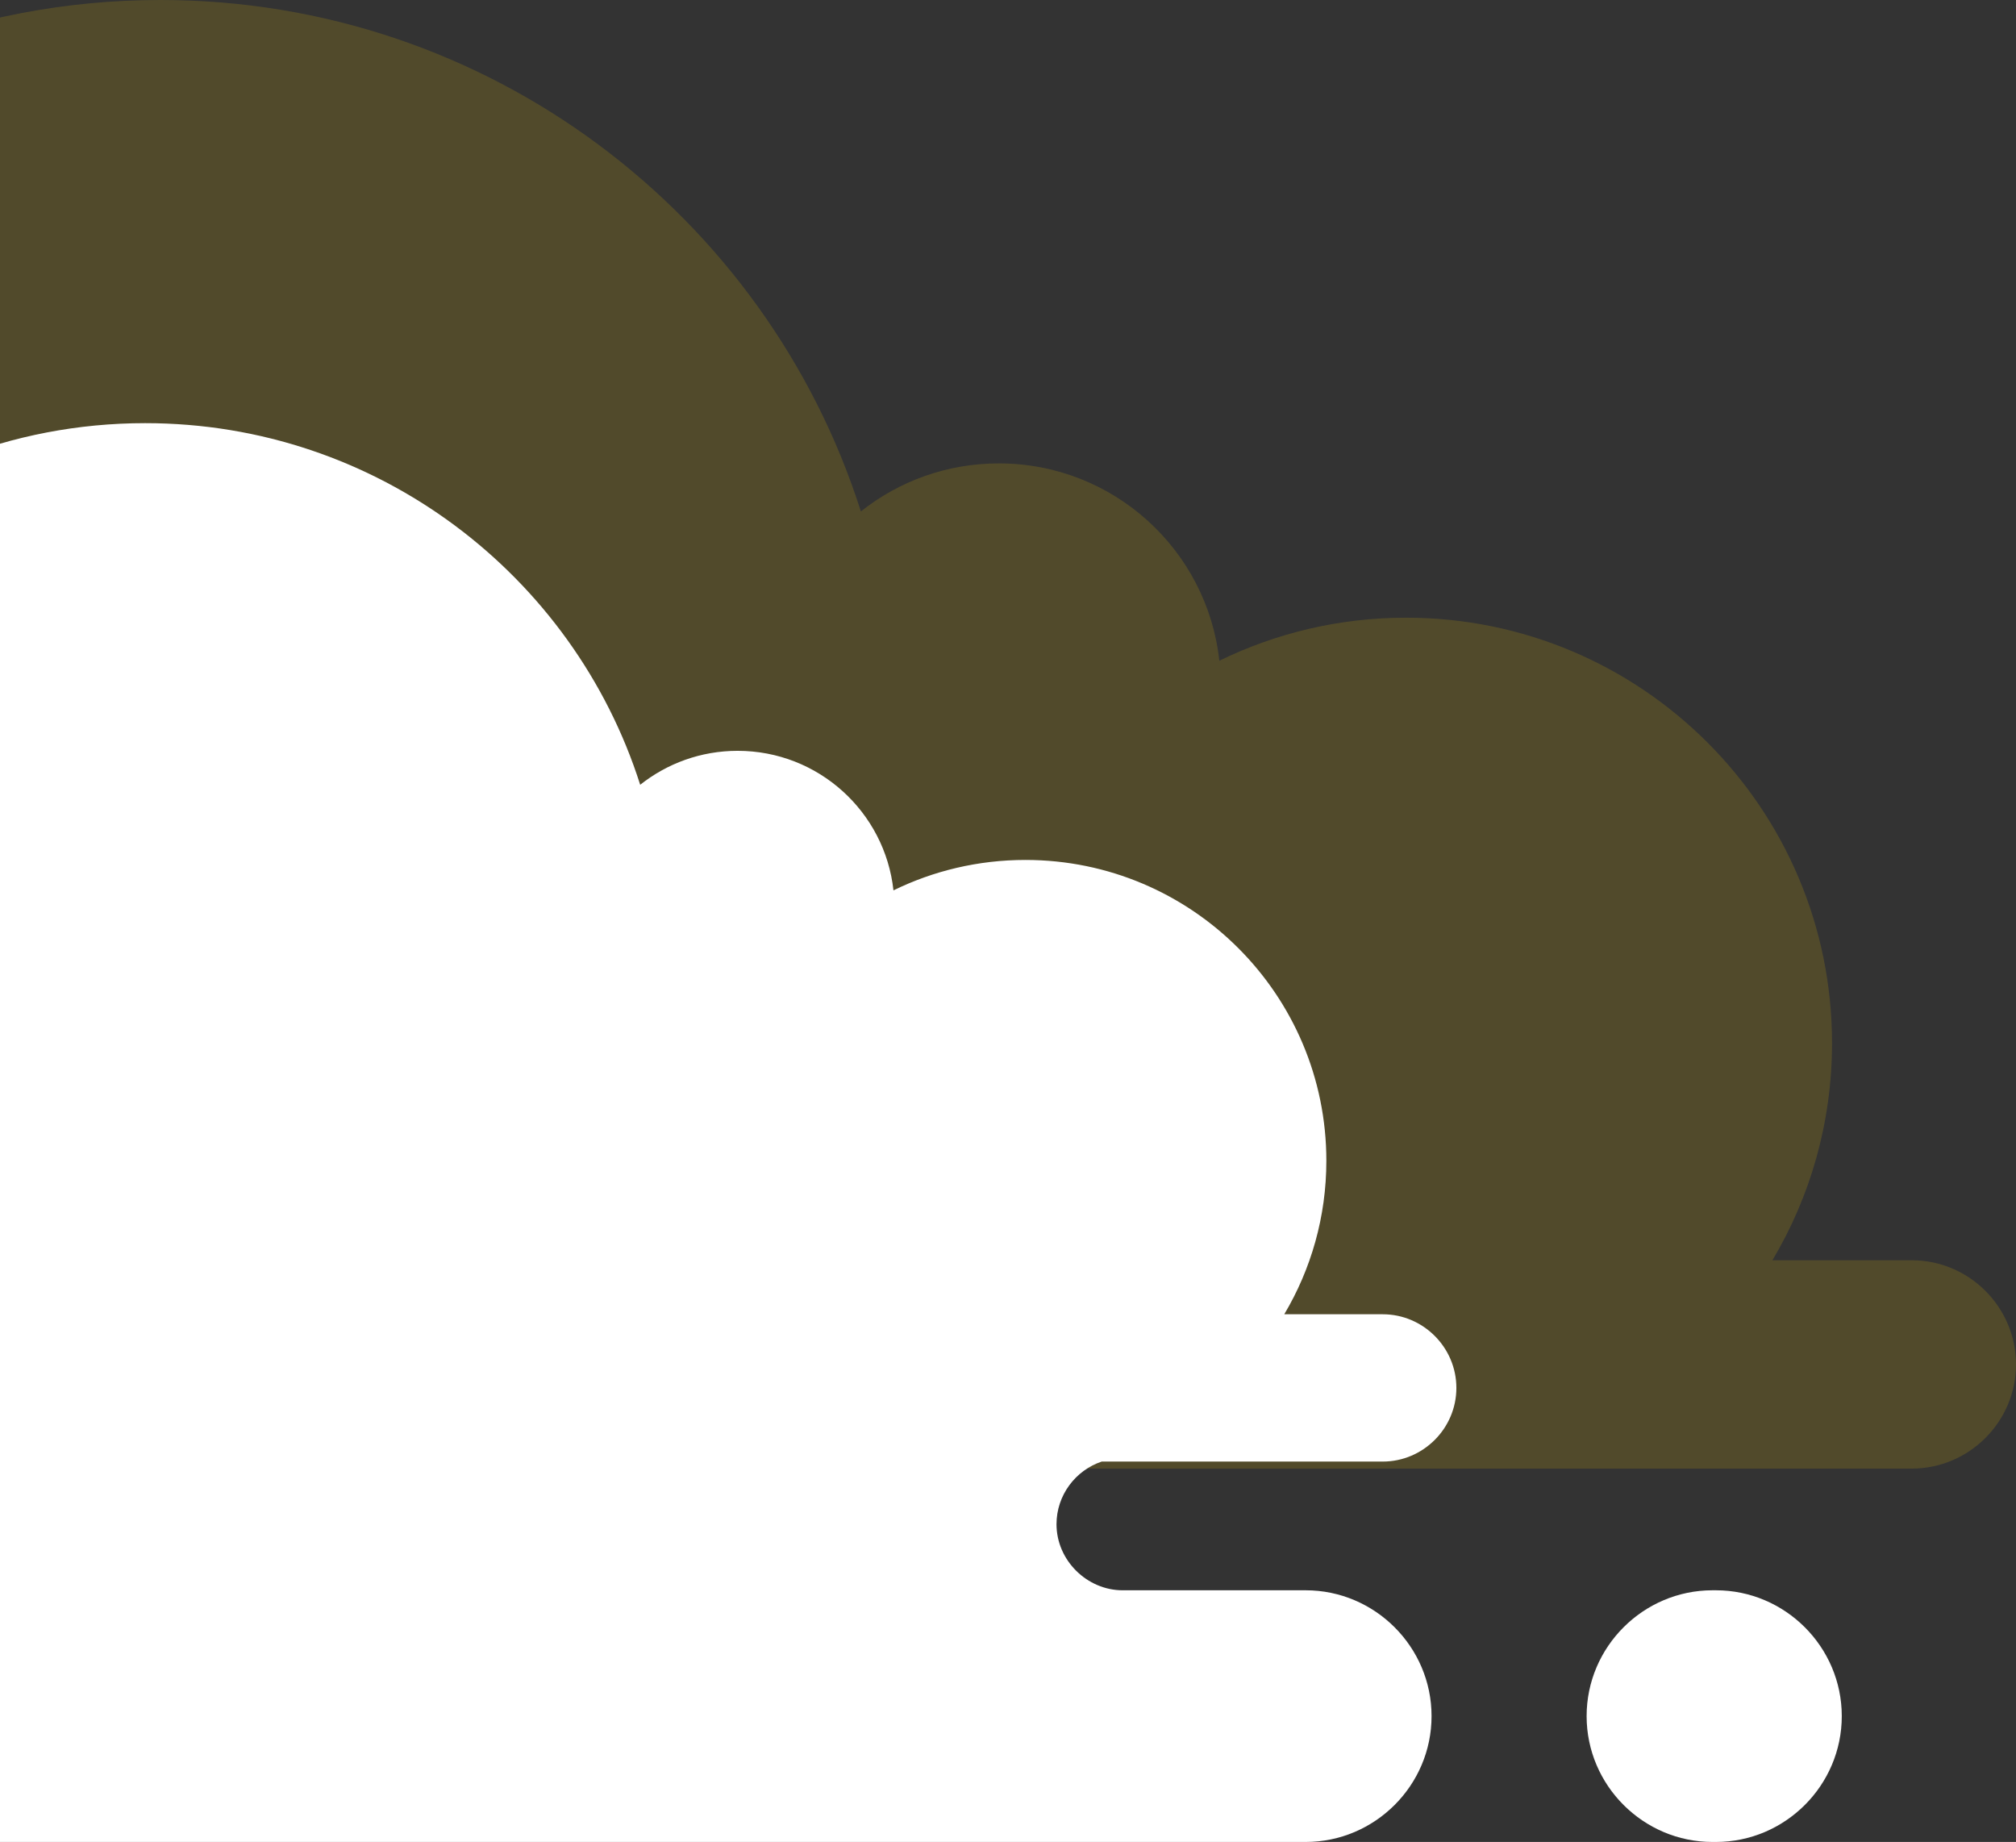
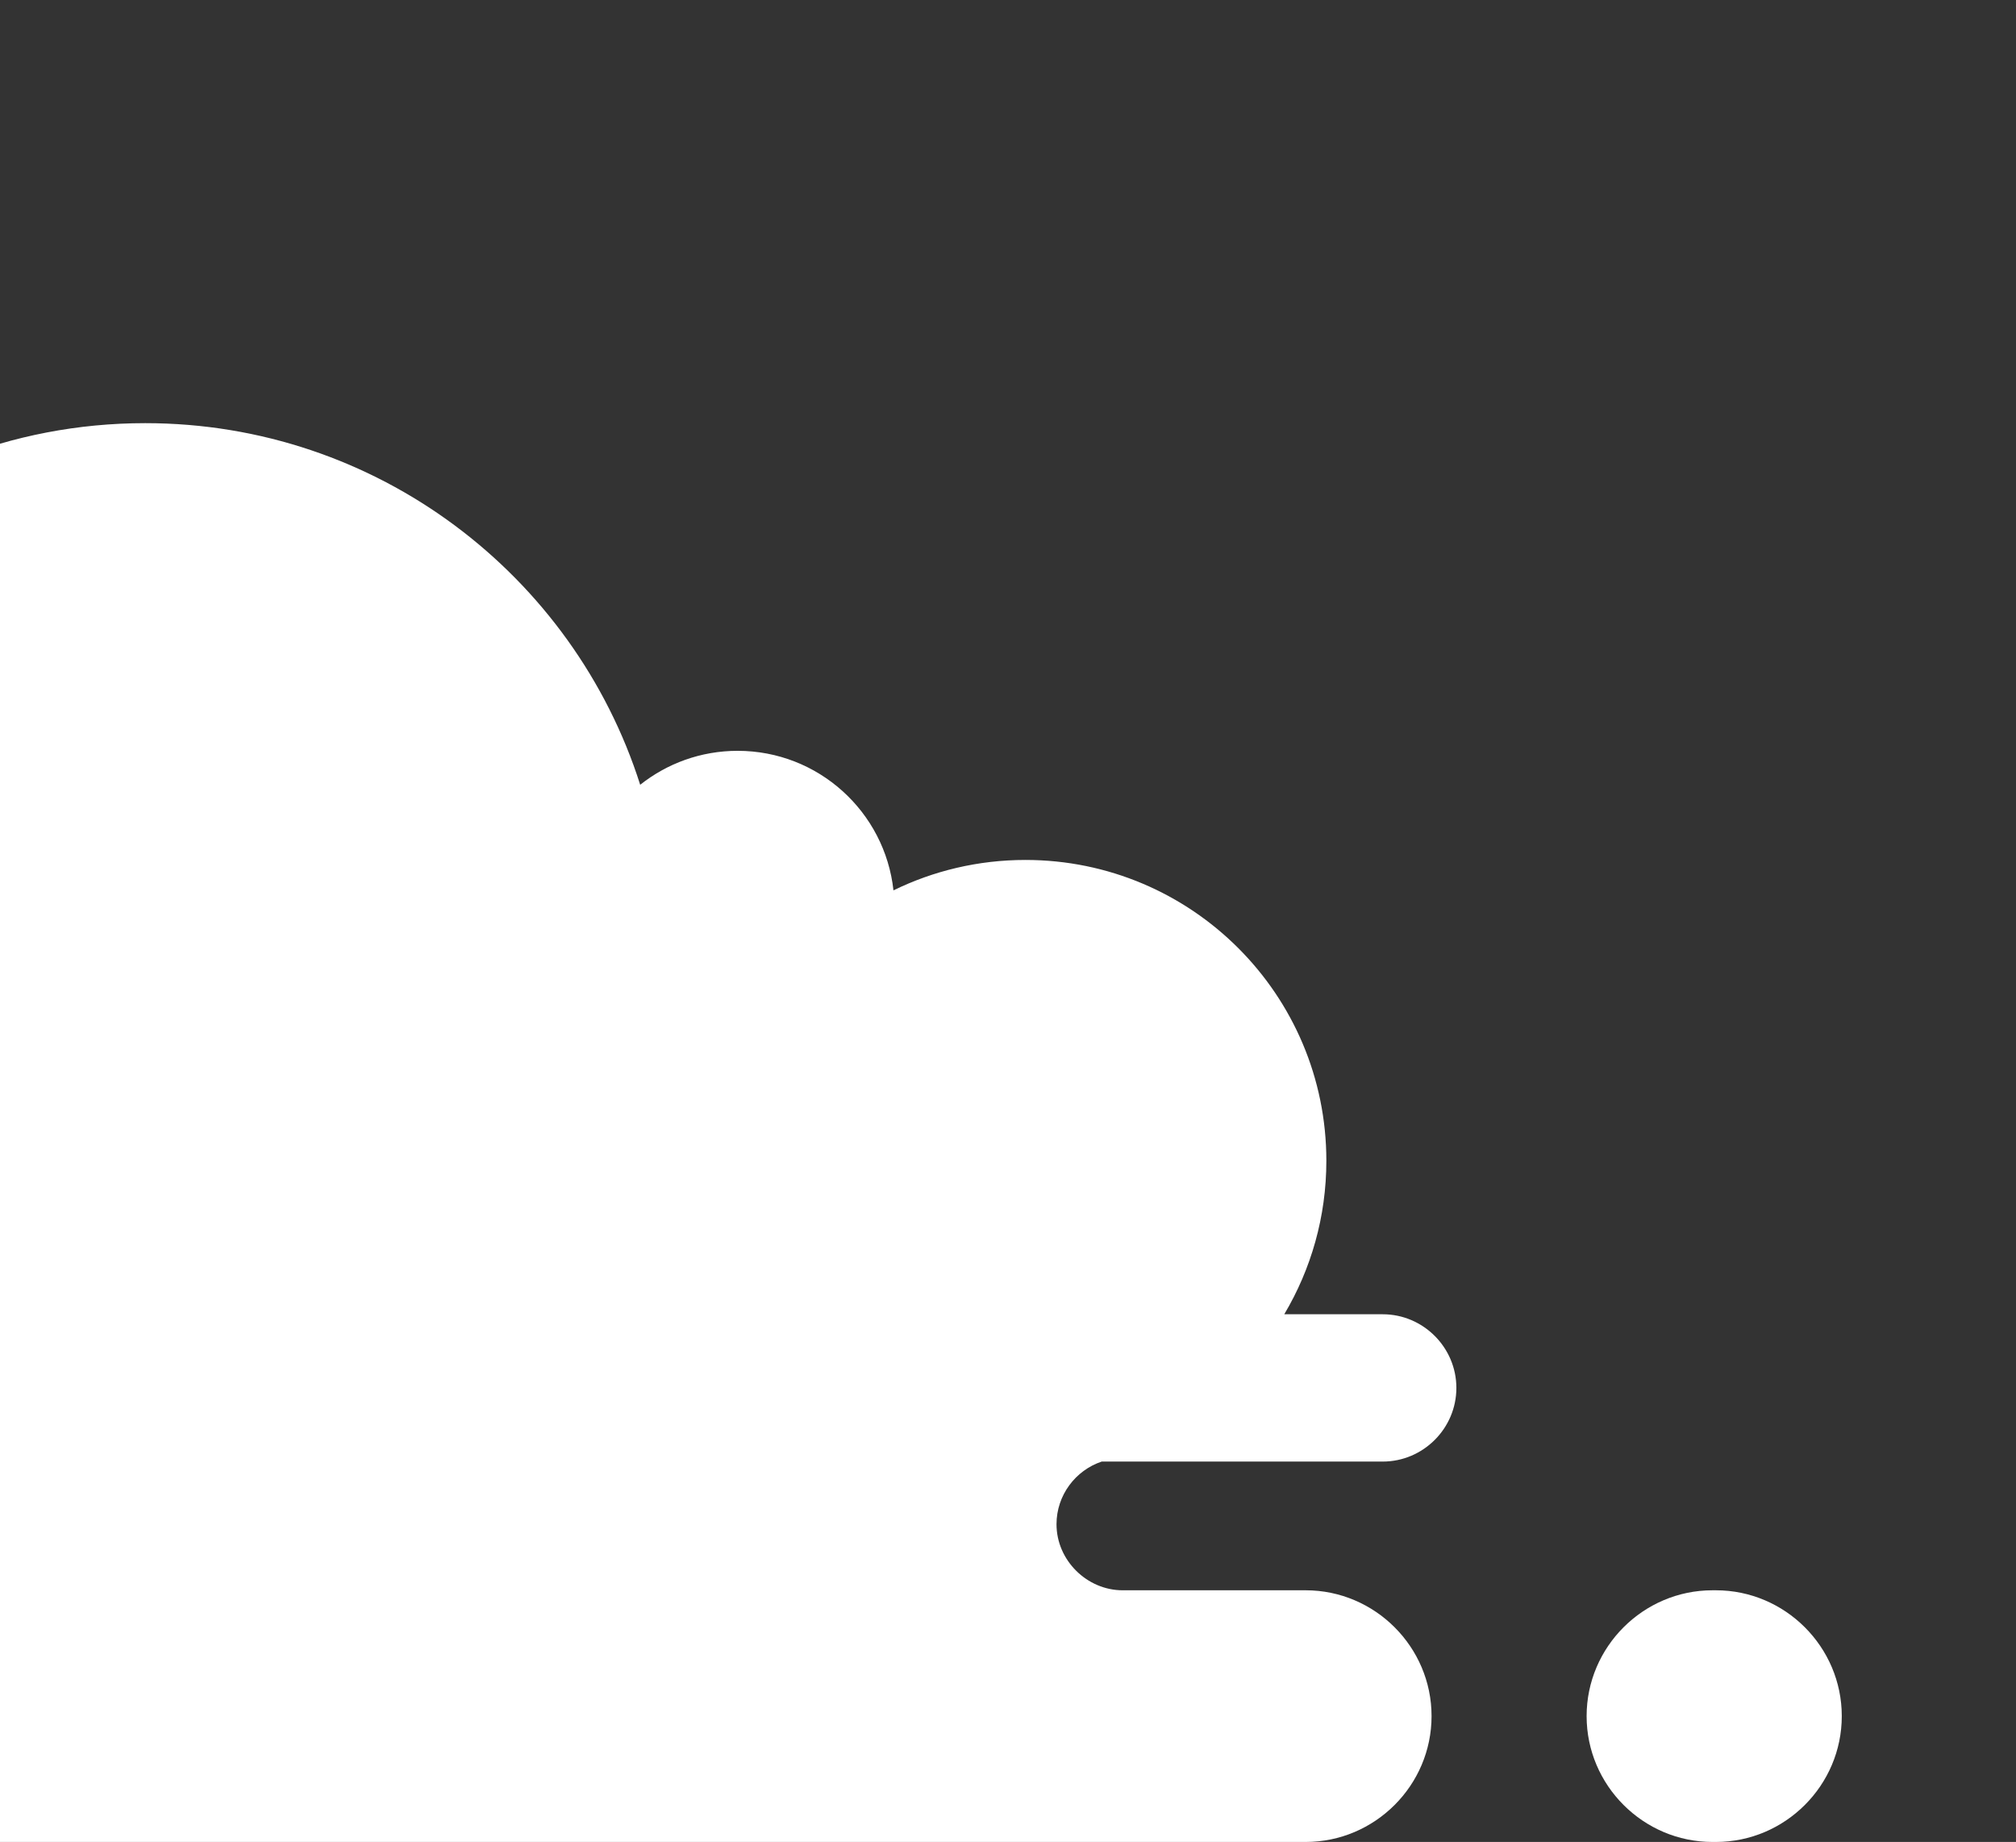
<svg xmlns="http://www.w3.org/2000/svg" width="81" height="74" viewBox="0 0 81 74" fill="none">
  <rect x="0" y="0" width="81" height="74" fill="#333333" stroke="none" />
-   <path fill-rule="evenodd" clip-rule="evenodd" d="M-30.52 24.816C-39.97 24.816 -47.63 32.469 -47.63 41.908C-47.63 45.094 -46.757 48.077 -45.237 50.63H-48.81C-51.115 50.63 -53 52.513 -53 54.815C-53 57.117 -51.115 59 -48.81 59H-41.685H-30.52H6.444H46.59H56.48H56.496H56.503H76.81C79.115 59 81 57.117 81 54.815C81 52.513 79.115 50.63 76.81 50.63H71.213C72.734 48.077 73.608 45.094 73.608 41.908C73.608 32.469 65.946 24.816 56.496 24.816C53.804 24.816 51.258 25.438 48.991 26.545C48.505 22.087 44.724 18.617 40.131 18.617C38.036 18.617 36.11 19.339 34.589 20.547C30.794 8.633 19.629 0 6.444 0C-8.88 0 -21.477 11.658 -22.945 26.58C-25.228 25.452 -27.8 24.816 -30.52 24.816Z" fill="#FDD300" fill-opacity="0.15" />
  <path fill-rule="evenodd" clip-rule="evenodd" d="M-37.942 63.889H-33.163C-31.702 63.889 -30.507 62.694 -30.507 61.235C-30.507 60.069 -31.083 59.071 -32.21 58.718H-33.206C-34.835 58.718 -36.167 57.386 -36.167 55.759C-36.167 54.132 -34.835 52.8 -33.206 52.8H-30.681C-31.756 50.994 -32.373 48.886 -32.373 46.633C-32.373 39.959 -26.959 34.548 -20.282 34.548C-18.36 34.548 -16.544 34.997 -14.931 35.794C-13.893 25.244 -4.993 17 5.834 17C15.15 17 23.04 23.104 25.722 31.528C26.797 30.675 28.157 30.164 29.637 30.164C32.883 30.164 35.554 32.617 35.898 35.77C37.499 34.987 39.299 34.548 41.201 34.548C47.879 34.548 53.291 39.959 53.291 46.633C53.291 48.886 52.674 50.994 51.6 52.8H55.555C57.182 52.8 58.515 54.132 58.515 55.759C58.515 57.386 57.182 58.718 55.555 58.718H44.264C43.212 59.071 42.449 60.069 42.449 61.235C42.449 62.694 43.682 63.889 45.104 63.889H52.46C55.242 63.889 57.518 66.164 57.518 68.944V68.945C57.518 71.726 55.242 74 52.46 74H-37.942C-40.724 74 -43 71.726 -43 68.945V68.944C-43 66.164 -40.724 63.889 -37.942 63.889ZM68.806 63.889H68.942C71.724 63.889 74 66.164 74 68.944V68.945C74 71.726 71.724 74 68.942 74H68.806C66.025 74 63.748 71.726 63.748 68.945V68.944C63.748 66.164 66.025 63.889 68.806 63.889Z" fill="white" />
</svg>